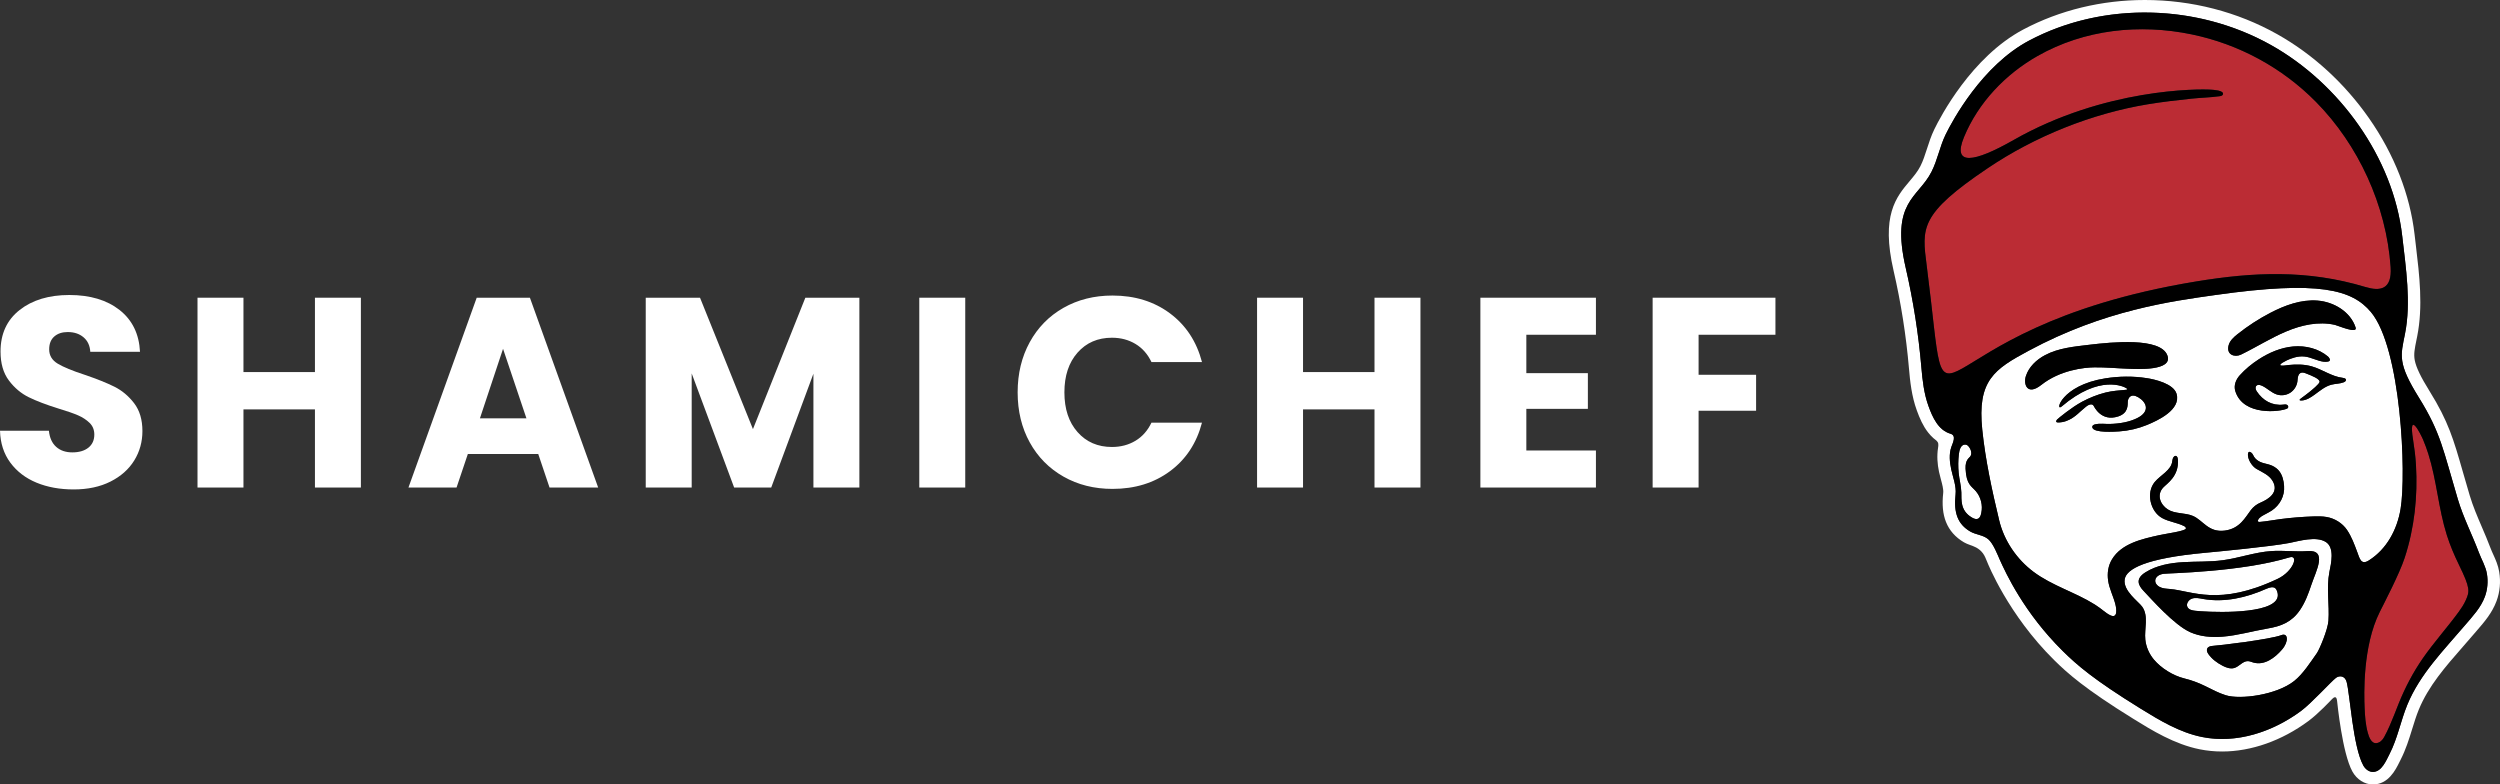
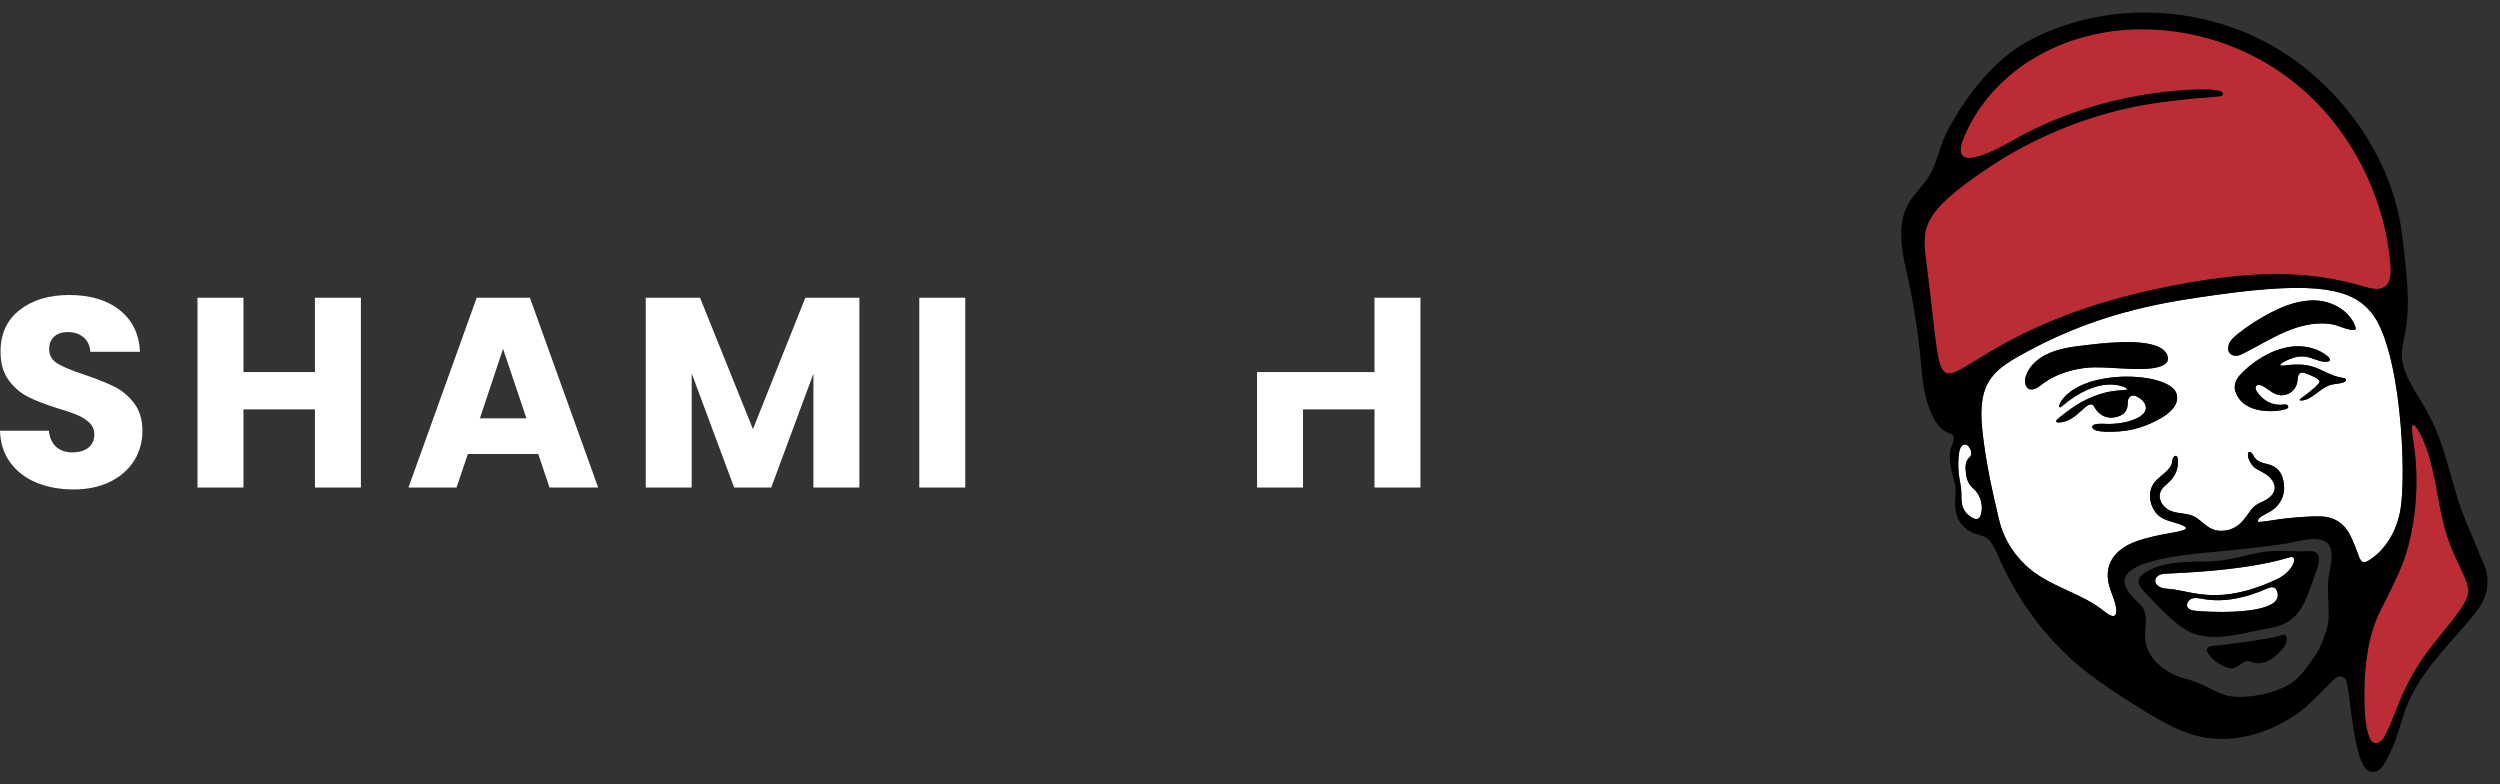
<svg xmlns="http://www.w3.org/2000/svg" width="341" height="107" viewBox="0 0 341 107" fill="none">
  <rect x="0" y="0" width="341" height="107" fill="#333333" stroke="none" />
-   <path d="M292.551 1.709C298.549 1.709 304.558 3.219 309.784 6.155C319.061 11.362 326.44 21.477 327.663 32.192C328.155 36.517 328.896 41.227 328.043 45.525C327.445 48.526 327.001 49.514 329.953 54.259C332.934 59.054 333.255 61.404 335.243 68.074C336.002 70.613 337.202 72.925 338.128 75.388C338.495 76.365 339.044 77.233 339.22 78.29C339.387 79.325 339.301 80.399 338.939 81.382C338.379 82.9 337.25 84.08 336.22 85.288C333.312 88.709 330.079 91.932 328.346 96.154C327.445 98.365 327.038 100.685 325.936 102.84C325.48 103.724 324.864 105.288 323.668 105.291C323.665 105.291 323.662 105.291 323.659 105.291C323.106 105.291 322.616 104.886 322.348 104.399C320.932 101.809 320.537 94.677 320.078 93.004C319.931 92.474 319.578 92.255 319.219 92.255C319.009 92.255 318.798 92.33 318.624 92.461C317.952 92.969 315.295 95.914 313.86 96.974C310.745 99.279 306.926 100.796 303.099 100.796C302.188 100.796 301.275 100.71 300.372 100.528C297.304 99.911 294.557 98.252 291.893 96.602C285.601 92.71 283.311 90.725 281.375 88.815C276.083 83.592 273.582 78.151 272.756 76.309C272.512 75.766 271.894 74.131 271.185 73.537C270.5 72.961 269.5 72.943 268.736 72.493C267.081 71.52 266.453 70.012 266.741 67.426C266.865 66.314 266.374 65.087 266.145 64.014C265.935 63.023 265.822 61.939 266.165 60.964C266.362 60.404 266.892 59.405 266.052 59.163C264.378 58.682 263.589 56.896 263.044 55.384C262.432 53.7 262.226 51.876 262.076 50.12C261.684 45.547 260.97 41.007 259.939 36.535C257.847 27.47 261.628 27.022 263.451 23.447C264.295 21.785 264.571 20.024 265.379 18.363C266.336 16.396 270.378 8.917 276.779 5.531C281.63 2.962 287.086 1.709 292.551 1.709ZM292.551 0C286.679 0 280.952 1.39 275.988 4.018C268.908 7.764 264.638 16 263.854 17.613C263.409 18.526 263.119 19.428 262.838 20.299C262.568 21.14 262.312 21.934 261.939 22.669C261.557 23.418 261.034 24.038 260.481 24.695C258.634 26.886 256.542 29.368 258.284 36.922C259.293 41.293 259.999 45.783 260.384 50.267C260.534 52.022 260.752 54.056 261.45 55.971C261.839 57.041 262.288 58.092 262.997 58.992C263.214 59.268 263.452 59.527 263.714 59.76C263.972 59.991 264.325 60.154 264.381 60.531C264.408 60.712 264.38 60.897 264.351 61.078C264.178 62.18 264.253 63.279 264.484 64.371C264.557 64.712 264.648 65.049 264.736 65.376C264.918 66.053 265.107 66.753 265.054 67.237C264.877 68.819 265.001 70.116 265.434 71.201C265.893 72.353 266.716 73.285 267.879 73.969C268.407 74.279 269.006 74.396 269.541 74.677C269.906 74.869 270.228 75.145 270.475 75.477C270.741 75.834 270.894 76.279 271.068 76.687C271.124 76.821 273.892 83.824 280.186 90.035C282.017 91.842 284.36 93.949 291.004 98.058C293.484 99.594 296.572 101.507 300.039 102.204C301.03 102.404 302.06 102.505 303.099 102.505C307.067 102.505 311.246 101.03 314.866 98.35C316.253 97.324 317.963 95.484 318.105 95.34C318.708 94.731 318.754 95.433 318.786 95.676C318.817 95.908 319.483 102.714 320.861 105.223C321.463 106.32 322.535 107 323.659 107H323.678C325.78 106.994 326.764 105.001 327.292 103.93C327.345 103.823 327.395 103.721 327.443 103.628C328.16 102.227 328.596 100.813 329.018 99.446C329.303 98.522 329.573 97.649 329.918 96.803C331.24 93.581 333.532 90.962 335.959 88.188C336.47 87.605 336.997 87.002 337.51 86.399C337.634 86.254 337.761 86.107 337.888 85.96C338.847 84.853 339.933 83.598 340.531 81.976C340.988 80.737 341.114 79.368 340.896 78.016L340.896 78.012L340.895 78.008C340.741 77.082 340.391 76.313 340.082 75.635C339.947 75.338 339.819 75.058 339.717 74.784C339.345 73.797 338.933 72.836 338.535 71.907C337.904 70.437 337.307 69.047 336.87 67.582C336.516 66.394 336.21 65.327 335.94 64.385C334.666 59.939 333.964 57.49 331.393 53.353C330.179 51.402 329.555 50.1 329.371 49.132C329.212 48.294 329.36 47.572 329.604 46.374C329.638 46.209 329.673 46.039 329.708 45.861C330.516 41.791 330.013 37.578 329.527 33.503C329.467 32.997 329.407 32.495 329.35 31.998C328.728 26.544 326.578 21.056 323.133 16.125C319.799 11.353 315.469 7.389 310.611 4.663C305.182 1.612 298.937 0 292.551 0Z" fill="white" />
  <path d="M335.401 77.038C336.973 80.25 336.868 80.674 336.32 81.892C336.069 82.448 335.733 82.964 335.378 83.446C333.794 85.611 331.989 87.607 330.457 89.815C329.142 91.713 328.047 93.805 327.188 95.943C326.777 96.97 326.392 98.004 325.943 99.015C325.715 99.535 325.469 100.046 325.196 100.543C324.982 100.933 324.628 101.306 324.158 101.362C323.436 101.453 323.119 100.49 322.969 99.955C322.659 98.853 322.581 97.678 322.532 96.538C322.453 94.785 322.255 88.156 324.59 83.484C325.188 82.287 327.281 78.264 327.98 76.139C329.328 72.061 329.795 67.698 329.538 63.412C329.471 62.284 329.333 61.156 329.15 60.035C328.451 55.719 330.237 59.317 330.518 59.99C330.782 60.621 331.018 61.268 331.226 61.922C332.366 65.529 332.605 69.375 333.745 72.981C334.186 74.376 334.761 75.725 335.401 77.038Z" fill="#BB2C34" />
  <path d="M326.082 36.419C326.295 39.532 324.628 39.746 322.647 39.148C314.697 36.75 307.332 37.114 299.593 38.385C260.044 44.875 266.396 64.194 262.801 36.216C262.143 31.083 261.792 29.223 271.137 22.932C277.564 18.599 285.317 15.486 292.958 14.223C294.941 13.895 296.94 13.665 298.94 13.455C300.208 13.322 301.481 13.301 302.748 13.124C302.89 13.106 303.176 13.064 303.218 12.833C303.312 12.316 301.883 12.254 301.592 12.234C299.862 12.113 287.032 12.05 274.657 19.096C269.25 22.176 266.243 22.676 267.89 18.697C269.833 14.005 273.524 10.132 277.923 7.636C284.315 4.008 291.822 3.214 298.94 4.688C305.355 6.014 311.293 9.222 315.908 13.907C321.65 19.731 325.491 27.955 326.082 36.419Z" fill="#BB2C34" />
  <path d="M269.515 67.006C270.192 67.804 270.468 68.924 270.252 69.947C270.192 70.232 270.035 71.237 268.937 70.575C267.351 69.62 267.557 68.156 267.528 67.162C267.501 66.256 267.247 65.394 267.162 64.502C267.081 63.662 267.09 62.811 267.186 61.971C267.249 61.428 267.429 60.529 268.178 60.651C268.528 60.709 269.179 61.682 268.734 62.276C268.585 62.48 268.051 62.728 268.103 63.931C268.204 66.119 268.914 66.296 269.515 67.006Z" fill="white" />
  <path d="M312.302 76.02C313.576 75.632 312.835 77.933 310.653 78.964C302.662 82.739 299 80.596 295.963 80.336C295.476 80.295 294.968 80.28 294.546 80.043C293.615 79.52 293.836 78.451 295.099 78.269C295.797 78.17 305.644 78.042 312.302 76.02Z" fill="white" />
  <path d="M310.58 80.606C310.784 81.129 310.71 81.561 310.43 81.919C308.86 83.911 300.804 83.479 299.4 83.307C299.008 83.261 298.563 83.168 298.376 82.817C298.137 82.37 298.518 81.799 299 81.644C299.478 81.486 299.993 81.607 300.49 81.697C303.397 82.216 306.41 81.52 309.107 80.321C310.239 79.82 310.448 80.275 310.58 80.606Z" fill="white" />
-   <path d="M317.252 73.933C318.479 74.719 317.955 76.88 317.731 78.016C317.294 80.25 317.756 82.456 317.6 84.679C317.51 85.901 316.363 88.612 316.019 89.096C315.127 90.356 314.133 91.928 312.918 92.895C310.527 94.793 305.594 95.455 303.592 94.831C302.616 94.525 301.712 94.04 300.796 93.586C299.852 93.12 298.928 92.782 297.909 92.529C296.41 92.158 294.785 91.15 293.788 89.962C293.145 89.187 292.729 88.251 292.621 87.246C292.465 85.784 293.108 84.04 292.192 82.754C291.695 82.054 289.55 80.588 289.809 79.009C290.04 77.592 292.663 76.151 300.715 75.406C302.303 75.26 309.716 74.55 312.2 74.072C313.598 73.802 315.926 73.079 317.252 73.933ZM315.268 79.768C315.893 77.888 317.54 74.959 314.753 75.169C313.113 75.29 311.464 75.053 309.82 75.166C307.575 75.316 305.415 76.117 303.184 76.417C301.398 76.655 299.59 76.572 297.796 76.677C296 76.786 294.16 77.106 292.636 78.069C291.277 78.926 291.609 79.783 292.382 80.596C293.459 81.723 296.533 85.235 298.735 86.225C300.11 86.841 301.66 86.961 303.161 86.841C305.232 86.675 307.228 86.081 309.264 85.735C311.147 85.419 312.586 84.866 313.718 83.204C314.427 82.163 314.869 80.968 315.268 79.768ZM311.259 88.608C312.227 87.496 312.089 86.276 311.185 86.63C309.697 87.213 302.553 88.067 301.899 88.09C300.894 88.127 300.876 88.729 301.227 89.217C301.72 89.909 302.426 90.427 303.181 90.816C303.666 91.063 304.228 91.266 304.75 91.116C305.426 90.917 305.905 90.164 306.611 90.176C306.862 90.184 307.1 90.293 307.339 90.364C308.868 90.819 310.31 89.707 311.259 88.608Z" fill="white" />
  <path d="M323.403 42.574C327.516 47.5 328.249 64.626 327.438 69.431C326.963 72.256 325.555 74.894 323.108 76.445C322.047 77.115 321.86 76.192 321.53 75.308C321.143 74.27 320.757 73.206 320.132 72.283C319.501 71.353 318.456 70.711 317.355 70.519C316.747 70.415 316.127 70.423 315.51 70.442C314.029 70.492 312.552 70.612 311.081 70.8C310.164 70.918 309.236 71.106 308.219 71.193C307.991 71.213 307.914 71.089 307.992 70.93C308.201 70.506 308.662 70.318 309.051 70.102C309.327 69.948 309.613 69.811 309.874 69.634C310.958 68.904 311.654 67.674 311.547 66.281C311.533 66.101 311.514 65.921 311.484 65.743C311.365 65.035 311.089 64.346 310.518 63.89C309.724 63.255 308.979 63.326 308.291 63.008C307.97 62.858 307.67 62.634 307.471 62.335C307.33 62.12 307.275 61.886 307.057 61.729C306.557 61.368 306.585 62.089 306.663 62.397C306.836 63.077 307.341 63.704 307.793 63.963C308.563 64.404 309.497 64.777 309.982 65.595C310.912 67.162 309.416 68.1 308.333 68.556C307.811 68.773 307.347 69.141 307.006 69.59C306.25 70.574 305.518 72.099 303.475 72.371C301.202 72.673 300.519 70.965 299.098 70.367C298.009 69.907 296.688 70.119 295.691 69.487C294.644 68.824 294.139 67.487 295.061 66.501C295.59 65.936 297.224 64.96 297.069 62.693C297.015 61.916 296.384 62.059 296.305 62.853C296.237 63.532 295.851 63.969 295.335 64.445C294.859 64.884 294.311 65.252 293.899 65.753C292.69 67.228 293.304 69.782 294.92 70.665C295.851 71.174 296.932 71.274 297.889 71.748C298.033 71.821 298.201 71.952 298.15 72.106C298.038 72.448 295.375 72.804 294.551 72.989C292.249 73.501 289.393 74.104 288.076 76.294C287.548 77.164 287.403 78.19 287.548 79.192C287.711 80.315 288.257 81.317 288.534 82.408C288.709 83.1 288.867 84.412 287.843 83.926C287.193 83.618 286.688 83.058 285.739 82.464C283.045 80.773 279.924 79.907 277.366 77.994C275.086 76.283 273.364 73.775 272.691 70.98C271.724 66.955 270.815 62.796 270.383 58.64C269.672 51.884 272.023 50.361 276.712 47.839C287.002 42.3 296.194 41.085 302.224 40.231C316.33 38.235 320.832 39.498 323.403 42.574ZM318.494 44.315C318.916 44.413 321.61 45.593 321.303 44.665C320.601 42.518 318.339 41.171 316.102 40.999C313.867 40.83 311.663 41.638 309.671 42.675C308.095 43.495 306.596 44.469 305.202 45.575C304.69 45.984 304.163 46.45 303.988 47.086C303.626 48.395 304.818 48.781 305.669 48.367C307.733 47.368 309.679 46.123 311.793 45.229C313.905 44.334 316.259 43.799 318.494 44.315ZM319.697 52.139C319.85 52.076 320.021 51.947 319.991 51.786C319.958 51.575 319.566 51.538 319.551 51.538C318.055 51.368 316.777 50.388 315.328 49.974C314.289 49.676 313.199 49.684 312.13 49.789C311.838 49.82 311.547 49.888 311.251 49.873C310.452 49.835 311.961 49.102 312.388 48.948C313.224 48.639 314.013 48.47 315.004 48.763C315.938 49.044 316.762 49.477 317.548 49.315C318.07 49.211 317.645 48.721 317.54 48.635C316.247 47.541 314.477 47.109 312.792 47.258C311.105 47.409 309.503 48.097 308.083 49.019C307.13 49.635 306.244 50.361 305.486 51.21C304.977 51.781 304.659 52.575 304.893 53.337C305.965 56.822 311.119 56.16 311.967 55.724C312.205 55.603 312.137 55.282 311.888 55.196C311.745 55.148 311.59 55.174 311.442 55.19C309.897 55.364 308.65 54.628 307.814 53.372C307.459 52.839 307.718 52.233 308.542 52.617C309.252 52.945 309.817 53.569 310.565 53.809C311.158 54.001 311.835 53.915 312.365 53.584C312.895 53.253 313.269 52.677 313.362 52.056C313.397 51.816 313.392 51.571 313.46 51.338C313.598 50.843 313.938 50.704 314.454 50.901C315.399 51.263 316.438 51.692 316.393 52.086C316.355 52.387 315.321 53.211 315.007 53.471C314.622 53.782 314.223 54.072 313.826 54.365C313.543 54.572 313.669 54.643 313.938 54.628C314.615 54.59 315.178 54.215 315.72 53.824C316.445 53.297 317.148 52.692 318.012 52.47C318.564 52.328 319.162 52.354 319.697 52.139ZM292.833 57.969C294.339 57.354 297.508 55.884 296.885 53.726C296.481 52.327 293.889 51.74 292.802 51.576C290.933 51.285 289.02 51.313 287.155 51.609C281.106 52.572 280.265 56.245 281.207 55.444C286.382 51.038 289.719 52.715 290.085 52.981C290.163 53.038 290.211 53.147 290.017 53.165C289.065 53.256 288.116 53.309 287.182 53.546C286.076 53.827 285.006 54.256 283.994 54.797C282.575 55.557 280.803 57.023 280.624 57.19C280.534 57.268 280.269 57.617 280.71 57.622C282.297 57.64 283.434 56.414 283.811 56.088C284.039 55.888 284.263 55.689 284.499 55.497C285.033 55.053 285.407 55.113 285.541 55.305C285.631 55.429 286.573 57.576 288.933 56.798C290.361 56.324 290.193 55.189 290.231 54.749C290.268 54.297 290.635 53.584 291.669 54.193C292.809 54.865 293.306 56.126 291.539 57.016C290.466 57.557 289.172 57.792 287.753 57.829C287.163 57.844 286.434 57.72 285.747 57.889C285.586 57.93 285.328 58.051 285.4 58.321C285.607 59.083 288.475 58.882 289.065 58.843C290.357 58.755 291.633 58.457 292.833 57.969ZM290.328 50.297C291.363 50.335 296.497 50.643 295.614 48.443C294.64 46.007 288.109 46.654 284.991 47.026C282.925 47.273 280.785 47.465 278.943 48.443C277.773 49.064 276.731 50.042 276.327 51.308C275.975 52.402 276.502 54.031 278.435 52.501C280.983 50.485 284.24 50.12 285.694 50.105C287.238 50.087 288.792 50.244 290.328 50.297Z" fill="white" />
  <path d="M339.22 78.29C339.387 79.325 339.301 80.399 338.939 81.382C338.379 82.9 337.25 84.081 336.219 85.288C333.312 88.709 330.079 91.932 328.346 96.155C327.445 98.365 327.038 100.685 325.936 102.84C325.479 103.724 324.864 105.288 323.668 105.291C323.111 105.296 322.617 104.889 322.348 104.399C320.932 101.809 320.537 94.677 320.078 93.004C319.845 92.165 319.094 92.105 318.624 92.461C317.952 92.969 315.295 95.914 313.86 96.974C310.003 99.828 305.064 101.475 300.371 100.528C297.304 99.911 294.557 98.252 291.893 96.602C285.601 92.711 283.311 90.725 281.375 88.815C276.083 83.592 273.582 78.151 272.756 76.309C272.512 75.766 271.894 74.131 271.185 73.537C270.5 72.961 269.5 72.943 268.736 72.493C267.081 71.52 266.453 70.012 266.741 67.426C266.865 66.314 266.373 65.087 266.145 64.014C265.935 63.023 265.822 61.939 266.165 60.964C266.361 60.404 266.892 59.405 266.052 59.163C264.378 58.682 263.589 56.896 263.044 55.384C262.432 53.7 262.226 51.876 262.076 50.12C261.684 45.548 260.97 41.007 259.939 36.535C257.847 27.47 261.628 27.022 263.451 23.447C264.295 21.785 264.571 20.024 265.379 18.363C266.336 16.396 270.378 8.917 276.778 5.531C286.954 0.142 299.796 0.544 309.784 6.155C319.061 11.362 326.441 21.477 327.663 32.192C328.155 36.517 328.896 41.227 328.043 45.525C327.445 48.526 327.001 49.514 329.953 54.259C332.934 59.054 333.255 61.404 335.243 68.074C336.002 70.613 337.201 72.925 338.128 75.388C338.494 76.365 339.044 77.233 339.22 78.29ZM336.32 81.892C336.868 80.674 336.973 80.25 335.401 77.038C334.761 75.725 334.186 74.376 333.745 72.981C332.605 69.376 332.366 65.53 331.226 61.922C331.018 61.268 330.782 60.621 330.518 59.99C330.237 59.317 328.451 55.719 329.15 60.035C329.333 61.156 329.471 62.284 329.538 63.413C329.795 67.698 329.328 72.061 327.98 76.139C327.281 78.264 325.188 82.287 324.59 83.484C322.255 88.156 322.454 94.785 322.532 96.538C322.581 97.678 322.659 98.853 322.969 99.955C323.119 100.49 323.436 101.453 324.158 101.362C324.628 101.306 324.982 100.933 325.196 100.543C325.469 100.046 325.715 99.535 325.943 99.015C326.392 98.004 326.777 96.971 327.188 95.943C328.047 93.805 329.142 91.713 330.457 89.815C331.989 87.608 333.794 85.611 335.379 83.446C335.733 82.964 336.069 82.448 336.32 81.892ZM327.438 69.431C328.249 64.626 327.516 47.5 323.403 42.574C320.832 39.498 316.33 38.235 302.225 40.231C296.194 41.085 287.002 42.3 276.713 47.839C272.023 50.361 269.673 51.884 270.383 58.64C270.815 62.796 271.724 66.955 272.691 70.98C273.364 73.774 275.086 76.283 277.366 77.994C279.925 79.907 283.045 80.773 285.739 82.464C286.688 83.058 287.193 83.618 287.843 83.926C288.867 84.411 288.709 83.1 288.534 82.408C288.257 81.317 287.711 80.315 287.549 79.192C287.403 78.19 287.549 77.164 288.076 76.294C289.393 74.104 292.249 73.501 294.551 72.989C295.375 72.804 298.038 72.448 298.151 72.106C298.202 71.952 298.033 71.82 297.889 71.748C296.933 71.274 295.852 71.174 294.921 70.665C293.305 69.782 292.691 67.228 293.899 65.753C294.311 65.252 294.859 64.884 295.335 64.445C295.852 63.968 296.237 63.532 296.305 62.853C296.385 62.059 297.015 61.916 297.069 62.693C297.224 64.96 295.59 65.936 295.062 66.501C294.14 67.487 294.644 68.824 295.691 69.487C296.688 70.119 298.01 69.907 299.098 70.367C300.519 70.965 301.202 72.673 303.476 72.371C305.518 72.099 306.251 70.574 307.006 69.59C307.347 69.141 307.811 68.772 308.334 68.556C309.416 68.1 310.912 67.162 309.982 65.594C309.497 64.777 308.563 64.404 307.793 63.962C307.341 63.704 306.836 63.077 306.664 62.397C306.586 62.089 306.557 61.368 307.057 61.729C307.275 61.886 307.33 62.12 307.472 62.335C307.67 62.634 307.97 62.858 308.292 63.007C308.979 63.326 309.724 63.255 310.519 63.89C311.089 64.346 311.365 65.035 311.484 65.743C311.514 65.921 311.534 66.101 311.547 66.281C311.654 67.674 310.958 68.904 309.874 69.634C309.613 69.811 309.328 69.948 309.051 70.102C308.662 70.318 308.201 70.506 307.993 70.93C307.915 71.089 307.991 71.213 308.219 71.193C309.236 71.106 310.164 70.918 311.082 70.8C312.552 70.612 314.029 70.492 315.51 70.442C316.127 70.423 316.747 70.415 317.356 70.519C318.456 70.711 319.502 71.353 320.132 72.283C320.757 73.206 321.143 74.27 321.53 75.308C321.861 76.192 322.047 77.115 323.109 76.445C325.555 74.894 326.963 72.256 327.438 69.431ZM322.647 39.148C324.628 39.746 326.295 39.532 326.082 36.419C325.491 27.955 321.65 19.731 315.908 13.907C311.293 9.223 305.356 6.014 298.94 4.688C291.822 3.214 284.316 4.008 277.923 7.636C273.524 10.132 269.833 14.005 267.89 18.698C266.243 22.676 269.251 22.176 274.657 19.096C287.032 12.05 299.862 12.113 301.592 12.234C301.884 12.254 303.312 12.316 303.219 12.833C303.177 13.064 302.89 13.106 302.749 13.124C301.481 13.301 300.208 13.322 298.94 13.455C296.94 13.665 294.941 13.895 292.958 14.223C285.317 15.486 277.564 18.599 271.137 22.932C261.792 29.223 262.143 31.083 262.801 36.216C266.396 64.194 260.044 44.875 299.594 38.385C307.332 37.114 314.697 36.75 322.647 39.148ZM317.731 78.016C317.955 76.88 318.479 74.719 317.252 73.933C315.926 73.079 313.598 73.802 312.2 74.072C309.716 74.55 302.303 75.26 300.715 75.406C292.663 76.151 290.04 77.591 289.809 79.009C289.55 80.588 291.695 82.054 292.192 82.754C293.108 84.04 292.465 85.783 292.621 87.246C292.729 88.251 293.145 89.186 293.788 89.962C294.785 91.15 296.41 92.157 297.909 92.529C298.928 92.781 299.852 93.12 300.796 93.585C301.712 94.04 302.616 94.525 303.592 94.831C305.594 95.455 310.527 94.793 312.918 92.895C314.133 91.928 315.127 90.356 316.019 89.096C316.363 88.612 317.51 85.901 317.6 84.679C317.756 82.456 317.294 80.25 317.731 78.016ZM270.252 69.947C270.469 68.924 270.192 67.804 269.515 67.006C268.914 66.296 268.204 66.119 268.103 63.931C268.051 62.728 268.585 62.48 268.734 62.276C269.179 61.682 268.528 60.709 268.179 60.652C267.429 60.529 267.249 61.428 267.186 61.971C267.09 62.811 267.081 63.662 267.162 64.502C267.247 65.394 267.501 66.257 267.528 67.162C267.557 68.156 267.351 69.62 268.937 70.575C270.035 71.237 270.192 70.232 270.252 69.947Z" fill="black" />
  <path d="M321.303 44.665C321.61 45.593 318.916 44.413 318.494 44.315C316.259 43.799 313.904 44.334 311.793 45.229C309.679 46.123 307.733 47.369 305.669 48.367C304.818 48.782 303.626 48.395 303.987 47.086C304.163 46.45 304.69 45.984 305.202 45.575C306.596 44.469 308.094 43.495 309.671 42.675C311.662 41.638 313.867 40.83 316.101 40.999C318.339 41.171 320.601 42.518 321.303 44.665Z" fill="black" />
  <path d="M314.753 75.169C317.54 74.959 315.893 77.888 315.268 79.768C314.869 80.967 314.427 82.163 313.718 83.204C312.586 84.866 311.147 85.419 309.264 85.735C307.228 86.081 305.232 86.675 303.162 86.841C301.66 86.961 300.11 86.841 298.735 86.225C296.533 85.235 293.459 81.723 292.383 80.596C291.609 79.783 291.277 78.926 292.636 78.069C294.16 77.106 296 76.786 297.796 76.677C299.59 76.572 301.399 76.655 303.184 76.417C305.416 76.117 307.575 75.316 309.82 75.166C311.464 75.053 313.113 75.29 314.753 75.169ZM310.653 78.964C312.835 77.933 313.576 75.632 312.302 76.02C305.644 78.042 295.797 78.17 295.099 78.269C293.836 78.451 293.615 79.52 294.546 80.043C294.968 80.28 295.476 80.295 295.963 80.336C299 80.596 302.661 82.739 310.653 78.964ZM310.43 81.919C310.71 81.561 310.784 81.129 310.58 80.606C310.448 80.275 310.239 79.82 309.107 80.321C306.41 81.521 303.397 82.216 300.49 81.697C299.993 81.607 299.478 81.486 299 81.644C298.518 81.799 298.137 82.37 298.376 82.817C298.563 83.168 299.008 83.261 299.4 83.307C300.804 83.479 308.86 83.911 310.43 81.919Z" fill="black" />
  <path d="M315.72 53.824C315.178 54.215 314.615 54.59 313.938 54.628C313.669 54.643 313.543 54.572 313.826 54.365C314.223 54.072 314.622 53.782 315.007 53.471C315.321 53.211 316.355 52.387 316.393 52.086C316.438 51.692 315.399 51.263 314.454 50.902C313.938 50.704 313.598 50.843 313.46 51.338C313.392 51.571 313.397 51.816 313.362 52.056C313.269 52.677 312.895 53.253 312.365 53.584C311.835 53.915 311.158 54.001 310.565 53.809C309.817 53.569 309.252 52.945 308.542 52.617C307.718 52.233 307.459 52.839 307.814 53.372C308.65 54.628 309.897 55.364 311.442 55.19C311.59 55.174 311.745 55.148 311.888 55.196C312.137 55.282 312.205 55.603 311.967 55.724C311.119 56.16 305.965 56.822 304.893 53.338C304.659 52.575 304.977 51.781 305.486 51.21C306.244 50.361 307.13 49.635 308.082 49.019C309.503 48.097 311.105 47.409 312.792 47.258C314.477 47.109 316.247 47.541 317.54 48.635C317.645 48.721 318.07 49.211 317.548 49.315C316.762 49.477 315.938 49.044 315.004 48.764C314.013 48.47 313.224 48.64 312.388 48.948C311.961 49.102 310.452 49.835 311.251 49.873C311.547 49.888 311.838 49.82 312.13 49.789C313.199 49.684 314.289 49.676 315.328 49.974C316.777 50.388 318.055 51.369 319.551 51.538C319.566 51.538 319.958 51.576 319.991 51.786C320.021 51.947 319.85 52.076 319.696 52.139C319.162 52.354 318.564 52.328 318.012 52.47C317.148 52.692 316.445 53.297 315.72 53.824Z" fill="black" />
  <path d="M311.185 86.63C312.089 86.276 312.227 87.496 311.259 88.608C310.31 89.707 308.868 90.819 307.339 90.364C307.1 90.293 306.862 90.184 306.611 90.177C305.905 90.164 305.426 90.917 304.75 91.116C304.228 91.266 303.666 91.064 303.181 90.816C302.426 90.427 301.72 89.909 301.227 89.217C300.876 88.729 300.894 88.127 301.899 88.09C302.553 88.067 309.697 87.213 311.185 86.63Z" fill="black" />
  <path d="M296.885 53.726C297.508 55.884 294.339 57.354 292.833 57.969C291.633 58.457 290.357 58.755 289.065 58.843C288.475 58.882 285.607 59.083 285.4 58.321C285.328 58.051 285.586 57.93 285.747 57.889C286.434 57.72 287.163 57.844 287.753 57.829C289.172 57.792 290.466 57.557 291.539 57.016C293.306 56.126 292.809 54.865 291.669 54.193C290.635 53.584 290.268 54.297 290.231 54.749C290.193 55.189 290.361 56.324 288.933 56.798C286.573 57.576 285.631 55.429 285.541 55.305C285.407 55.113 285.033 55.053 284.499 55.497C284.263 55.689 284.039 55.888 283.811 56.088C283.434 56.414 282.297 57.64 280.71 57.622C280.268 57.617 280.534 57.268 280.624 57.19C280.803 57.023 282.575 55.557 283.994 54.797C285.006 54.256 286.075 53.827 287.182 53.546C288.116 53.309 289.065 53.256 290.017 53.165C290.211 53.147 290.163 53.038 290.085 52.981C289.719 52.715 286.382 51.038 281.207 55.444C280.265 56.245 281.106 52.572 287.155 51.609C289.02 51.313 290.933 51.286 292.801 51.576C293.889 51.74 296.481 52.327 296.885 53.726Z" fill="black" />
  <path d="M295.614 48.443C296.497 50.643 291.363 50.335 290.328 50.297C288.792 50.244 287.238 50.087 285.694 50.105C284.24 50.12 280.983 50.484 278.435 52.5C276.502 54.031 275.975 52.402 276.326 51.308C276.73 50.042 277.773 49.064 278.942 48.443C280.785 47.465 282.925 47.273 284.991 47.026C288.109 46.654 294.639 46.007 295.614 48.443Z" fill="black" />
  <path d="M15.596 52.742C14.557 52.226 13.207 51.685 11.545 51.119C9.883 50.579 8.662 50.074 7.88 49.607C7.098 49.14 6.708 48.489 6.708 47.652C6.708 46.89 6.939 46.306 7.404 45.9C7.867 45.494 8.479 45.291 9.236 45.291C10.116 45.291 10.837 45.531 11.399 46.011C11.961 46.49 12.266 47.148 12.315 47.984H19.096C18.974 45.55 18.045 43.65 16.311 42.285C14.575 40.921 12.291 40.238 9.456 40.238C6.67 40.238 4.41 40.921 2.676 42.285C0.94 43.65 0.073 45.538 0.073 47.947C0.073 49.57 0.451 50.886 1.21 51.894C1.966 52.902 2.871 53.664 3.922 54.181C4.972 54.697 6.328 55.214 7.99 55.73C9.138 56.075 10.024 56.382 10.648 56.652C11.271 56.923 11.796 57.267 12.223 57.685C12.651 58.103 12.865 58.632 12.865 59.271C12.865 60.033 12.595 60.63 12.059 61.06C11.521 61.49 10.788 61.705 9.859 61.705C8.955 61.705 8.223 61.453 7.66 60.949C7.098 60.445 6.768 59.714 6.67 58.754H0C0.048 60.451 0.518 61.902 1.411 63.107C2.303 64.312 3.494 65.222 4.984 65.837C6.474 66.451 8.161 66.759 10.043 66.759C11.973 66.759 13.647 66.402 15.065 65.689C16.482 64.976 17.562 64.017 18.308 62.812C19.053 61.607 19.426 60.267 19.426 58.792C19.426 57.242 19.047 55.976 18.29 54.992C17.532 54.009 16.634 53.259 15.596 52.742Z" fill="white" />
  <path d="M42.958 50.751H33.208V40.608H26.94V66.5H33.208V55.841H42.958V66.5H49.225V40.608H42.958V50.751Z" fill="white" />
  <path d="M65.023 40.608L55.713 66.5H62.274L63.814 61.927H73.417L74.956 66.5H81.59L72.28 40.608H65.023ZM65.463 57.058L68.615 47.578L71.804 57.058H65.463Z" fill="white" />
  <path d="M102.702 58.533L95.482 40.608H88.078V66.5H94.346V50.935L100.137 66.5H105.195L110.95 50.972V66.5H117.218V40.608H109.85L102.702 58.533Z" fill="white" />
  <path d="M131.659 40.608H125.391V66.5H131.659V40.608Z" fill="white" />
-   <path d="M151.671 46.066C152.869 46.066 153.938 46.349 154.879 46.914C155.819 47.48 156.546 48.304 157.06 49.386H163.951C163.217 46.583 161.763 44.369 159.589 42.746C157.413 41.124 154.799 40.312 151.745 40.312C149.252 40.312 147.023 40.872 145.055 41.99C143.088 43.11 141.555 44.671 140.456 46.675C139.356 48.679 138.806 50.96 138.806 53.517C138.806 56.074 139.356 58.349 140.456 60.341C141.555 62.332 143.088 63.888 145.055 65.007C147.023 66.126 149.252 66.685 151.745 66.685C154.799 66.685 157.413 65.88 159.589 64.269C161.763 62.659 163.217 60.452 163.951 57.648H157.06C156.546 58.73 155.819 59.554 154.879 60.12C153.938 60.685 152.869 60.968 151.671 60.968C149.741 60.968 148.177 60.292 146.98 58.939C145.783 57.587 145.184 55.78 145.184 53.517C145.184 51.255 145.783 49.448 146.98 48.095C148.177 46.743 149.741 46.066 151.671 46.066Z" fill="white" />
-   <path d="M187.482 50.751H177.733V40.608H171.465V66.5H177.733V55.841H187.482V66.5H193.75V40.608H187.482V50.751Z" fill="white" />
-   <path d="M201.924 66.5H217.685V61.447H208.192V55.767H216.585V50.898H208.192V45.66H217.685V40.608H201.924V66.5Z" fill="white" />
-   <path d="M242.17 45.66V40.608H225.419V66.5H231.687V56.025H239.531V51.119H231.687V45.66H242.17Z" fill="white" />
+   <path d="M187.482 50.751H177.733H171.465V66.5H177.733V55.841H187.482V66.5H193.75V40.608H187.482V50.751Z" fill="white" />
</svg>